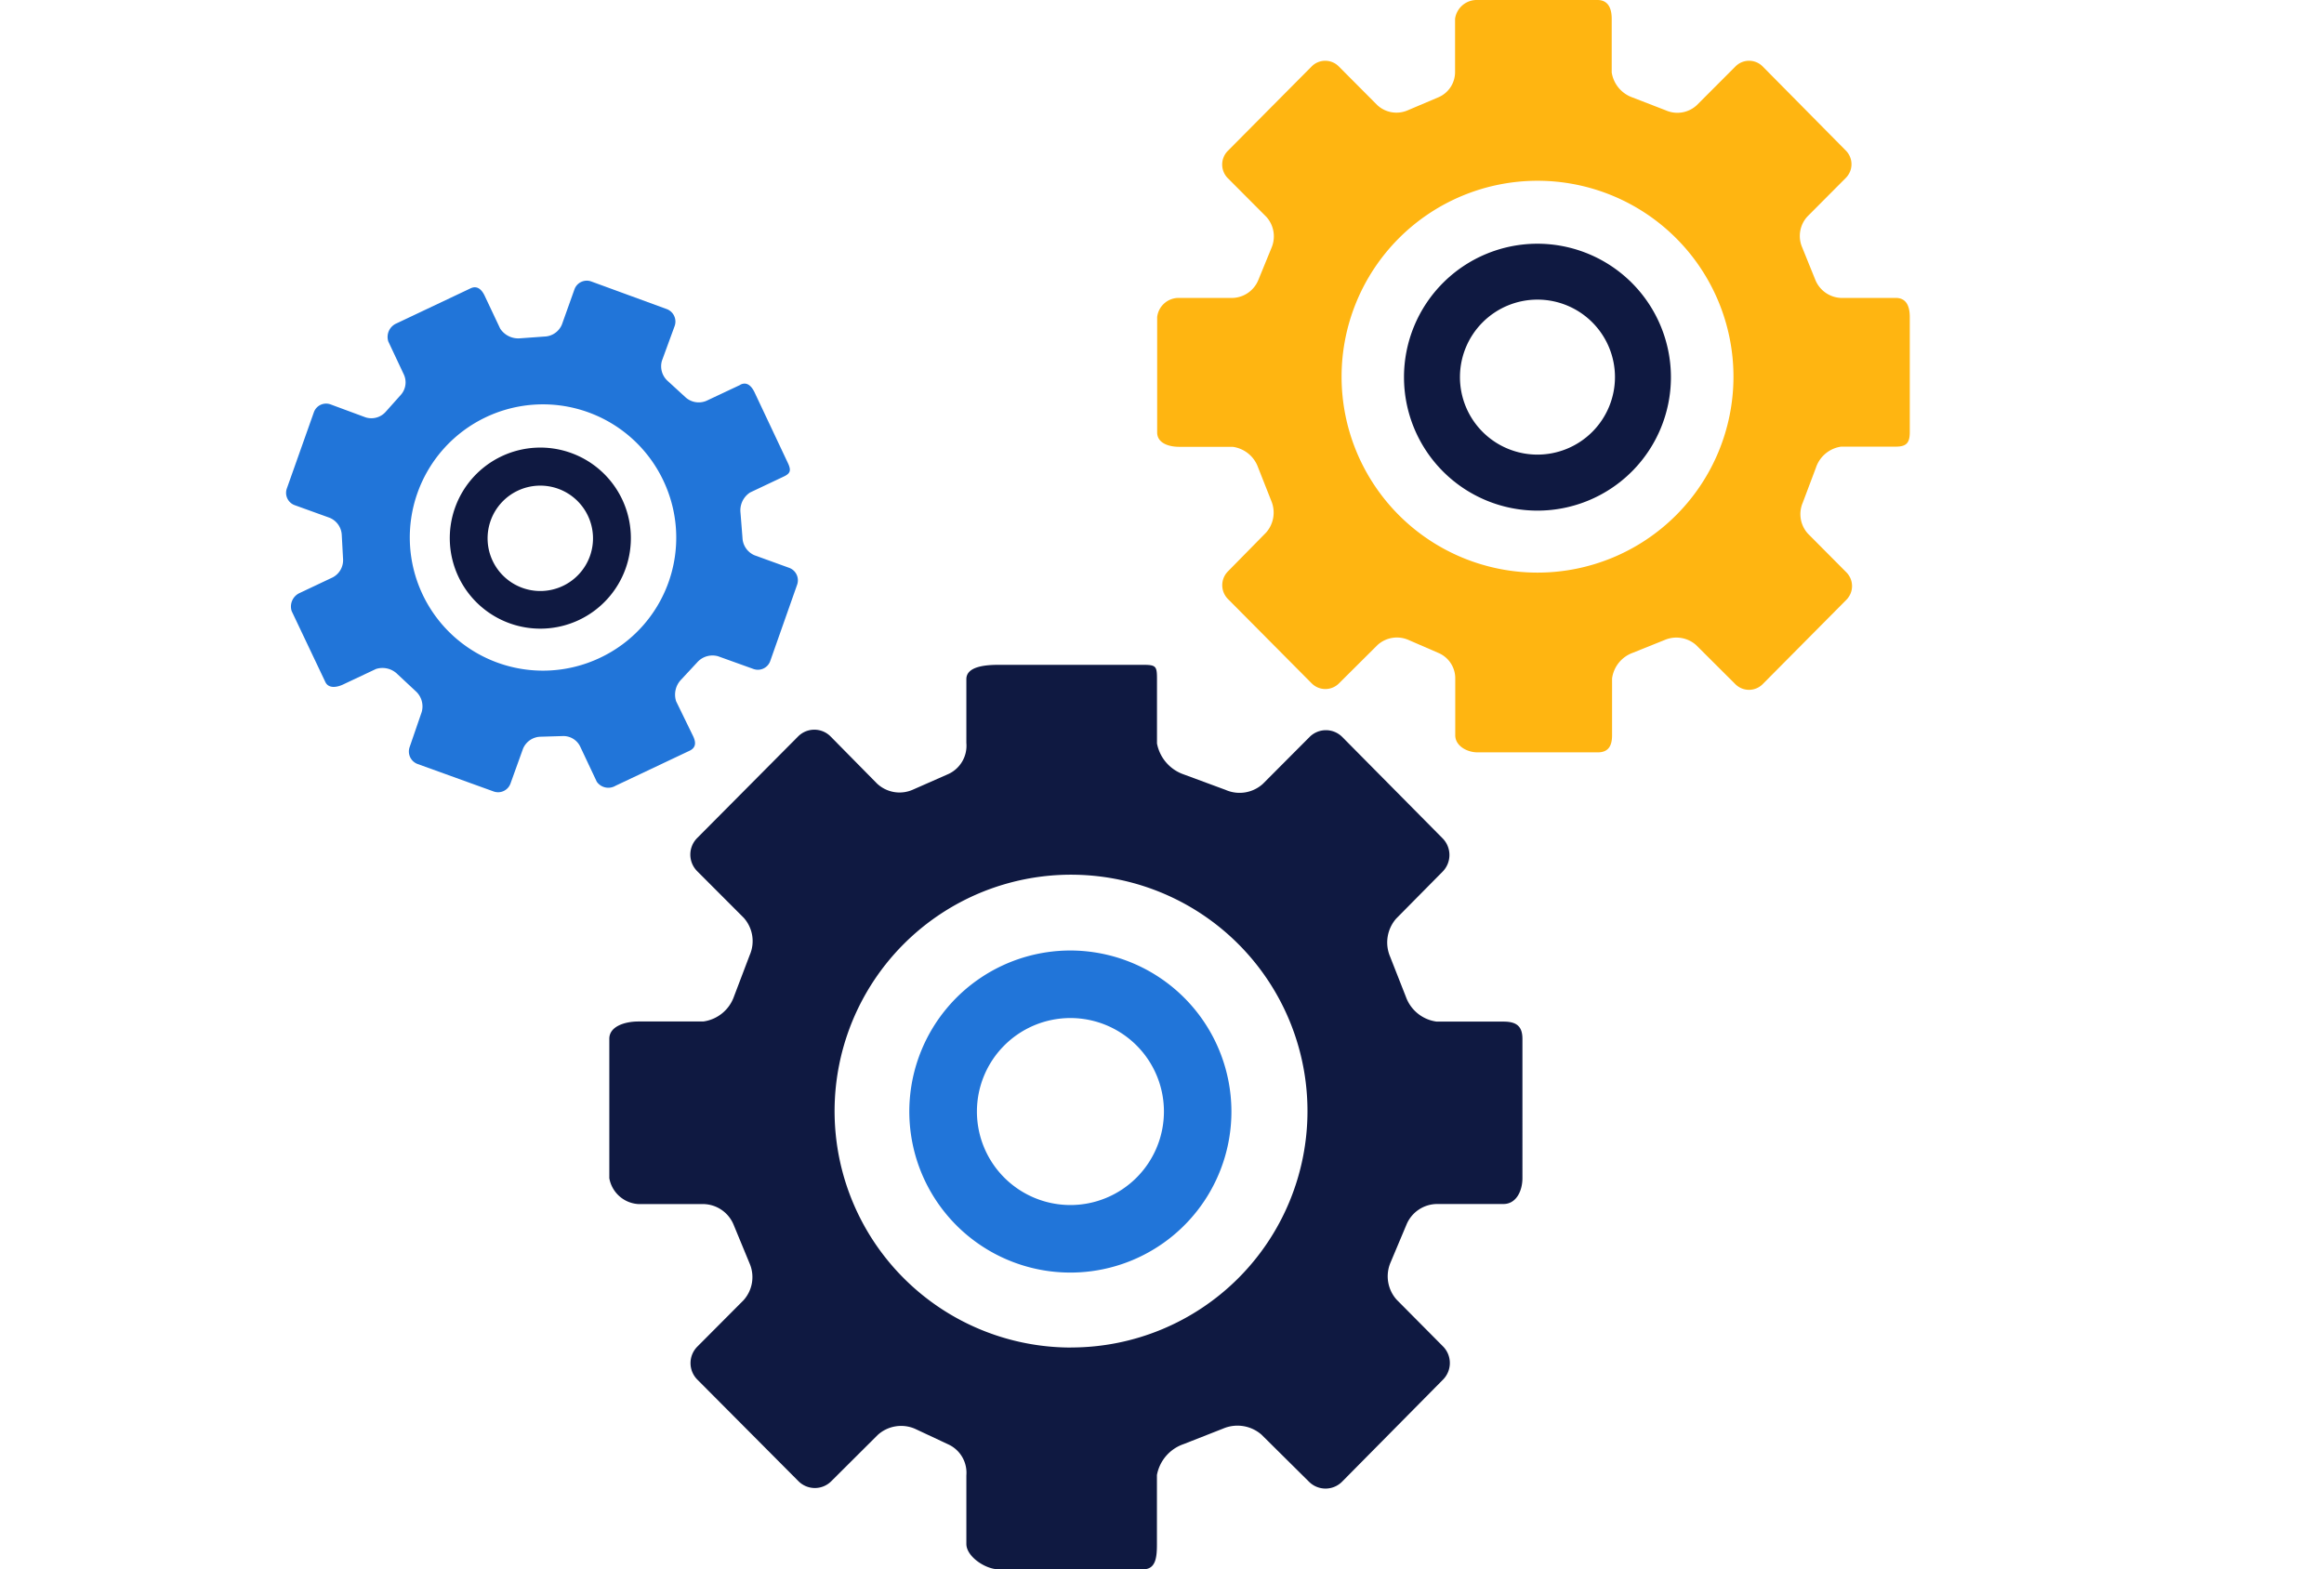
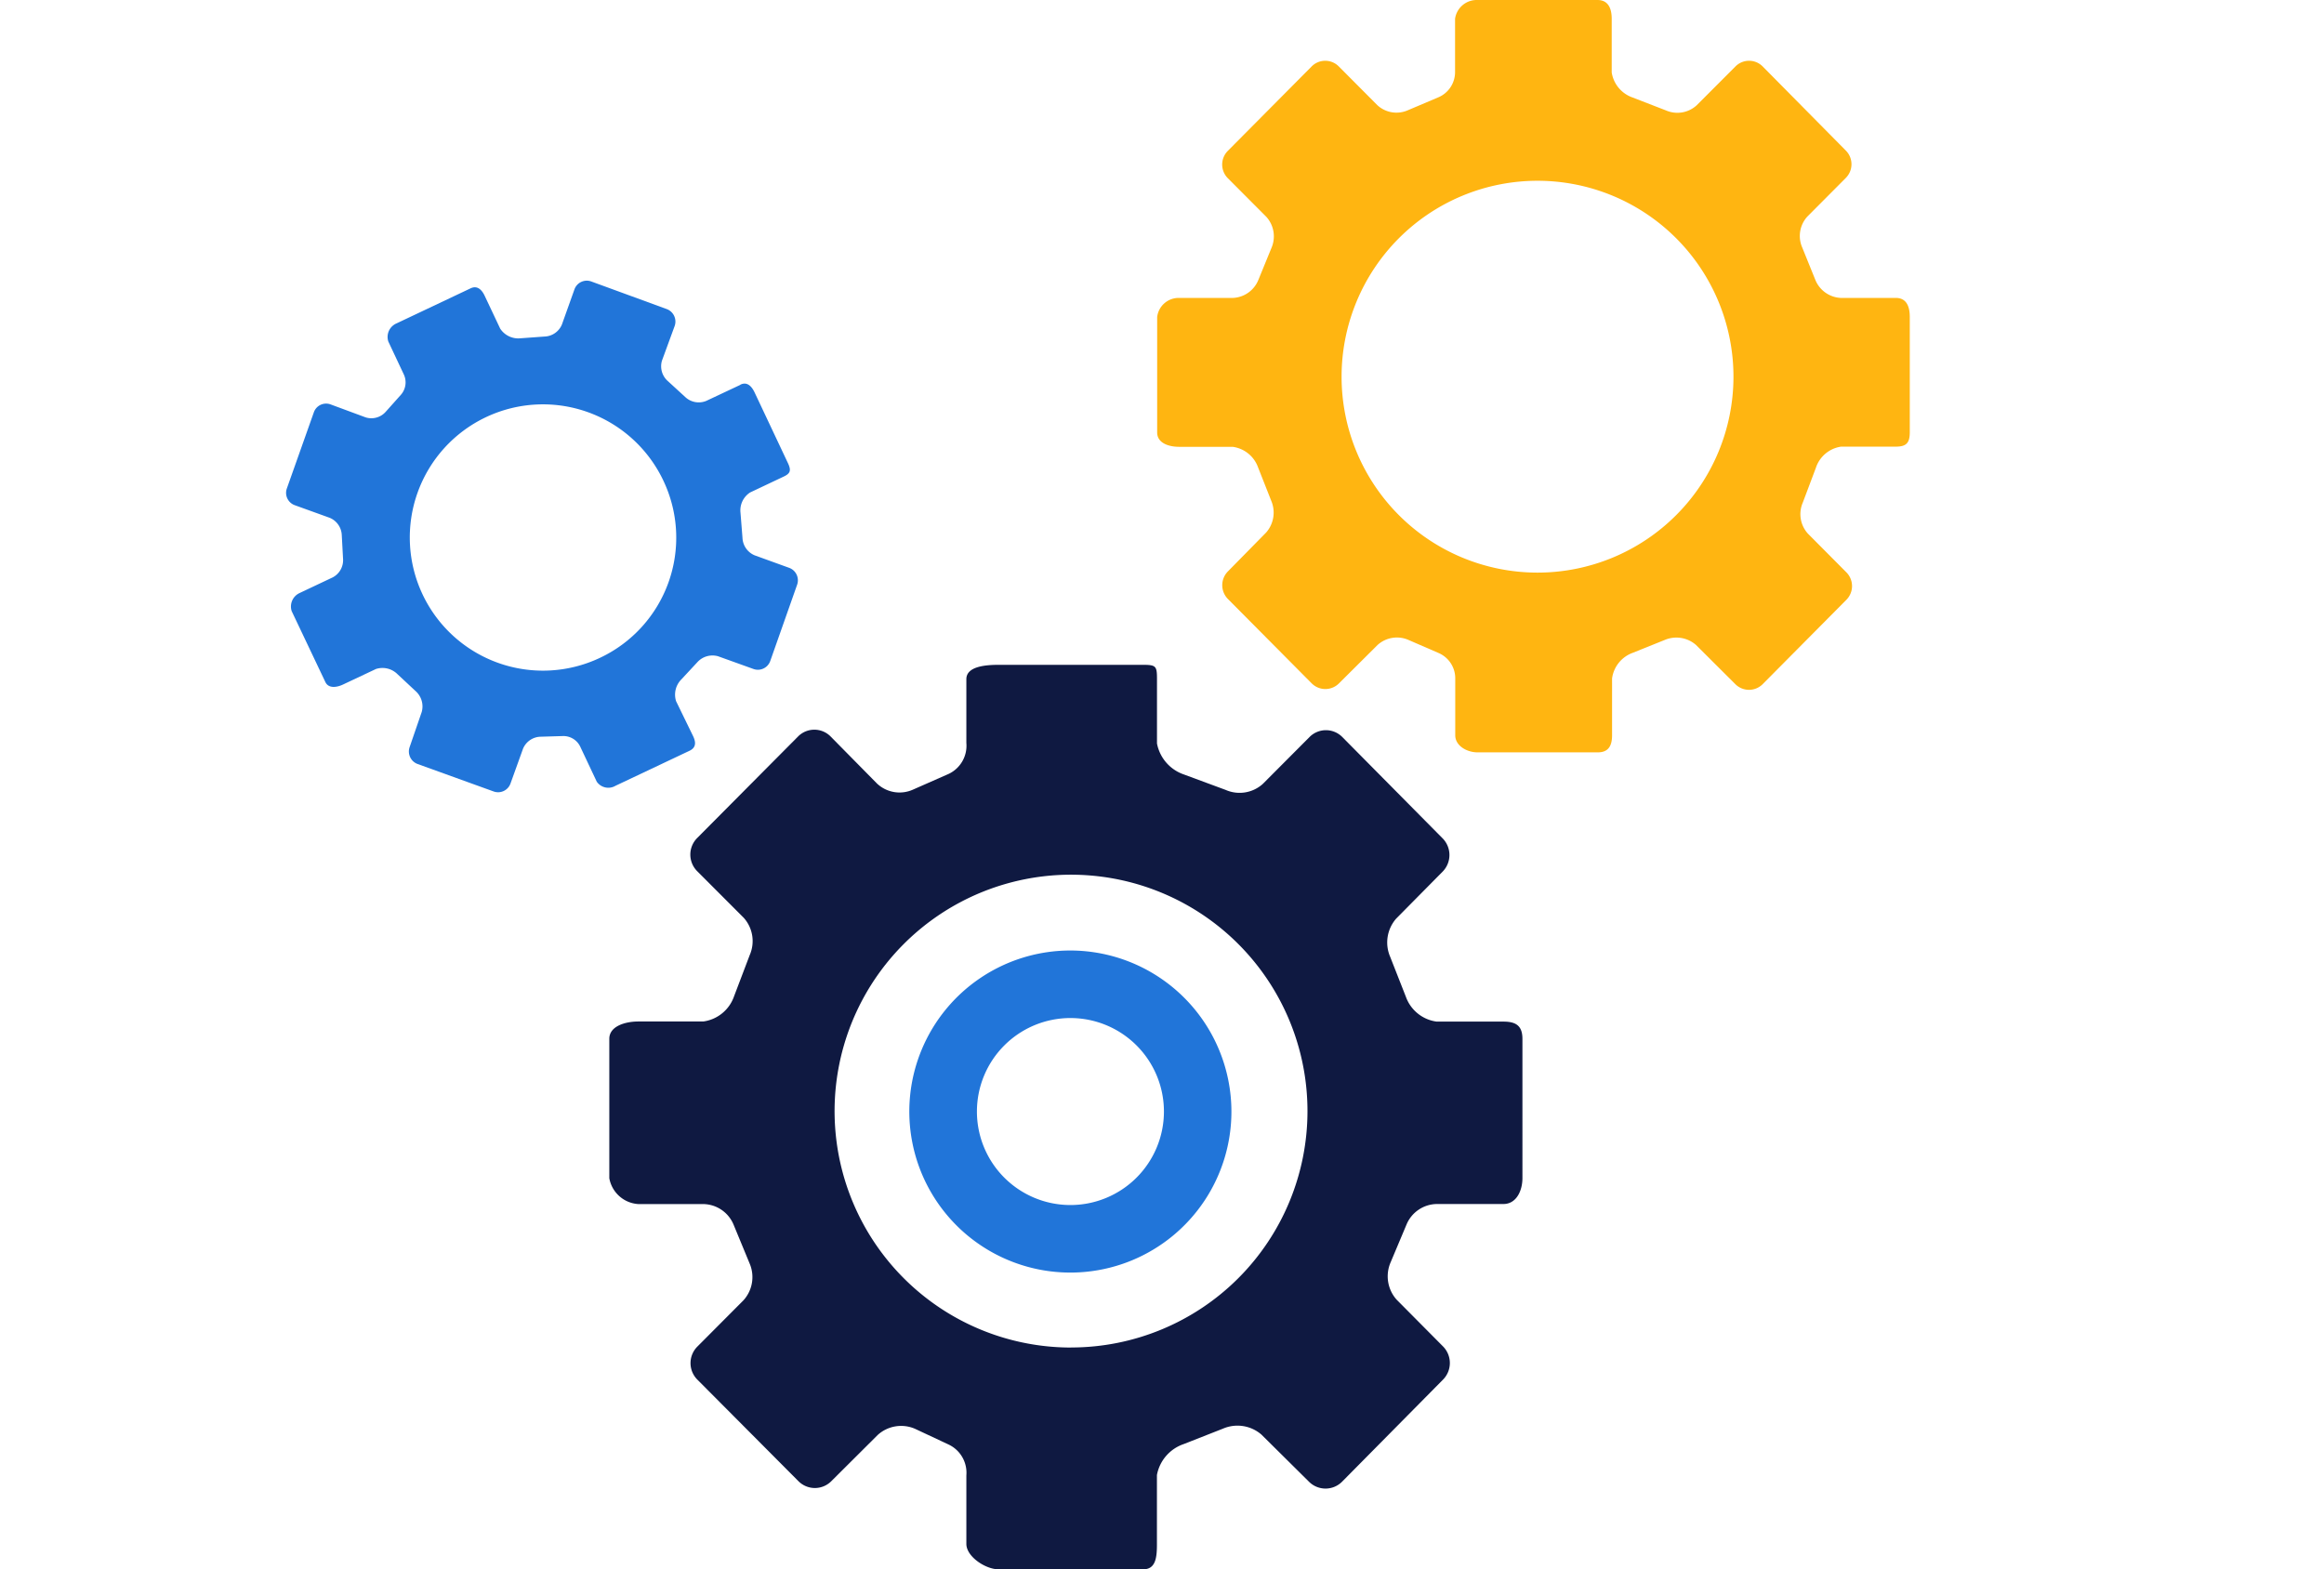
<svg xmlns="http://www.w3.org/2000/svg" id="Layer_1" data-name="Layer 1" viewBox="0 0 385 260">
  <defs>
    <style>.cls-1{fill:#2175d9;}.cls-2{fill:#0f1941;}.cls-3{fill:#ffb511;}</style>
  </defs>
  <title>rivet- c</title>
  <g id="Group_15" data-name="Group 15">
    <g id="Group_9" data-name="Group 9">
      <path id="Path_8" data-name="Path 8" class="cls-1" d="M177.36,157.48A26.68,26.68,0,1,0,204,184.16h0a26.71,26.71,0,0,0-26.68-26.68m0,42.17a15.49,15.49,0,1,1,15.5-15.49,15.5,15.5,0,0,1-15.5,15.49" />
    </g>
    <g id="Group_10" data-name="Group 10">
      <path id="Path_9" data-name="Path 9" class="cls-2" d="M249,169.26H238a6.29,6.29,0,0,1-5.1-4.12l-2.61-6.64a6,6,0,0,1,1-6.3l7.71-7.8a3.93,3.93,0,0,0,0-5.49L222.36,122.1a3.82,3.82,0,0,0-5.41,0h0l-7.74,7.77a5.74,5.74,0,0,1-6.17,1l-6.95-2.57a6.76,6.76,0,0,1-4.42-5.12V112.52c0-2.12-.14-2.37-2.26-2.37h-24c-2.12,0-5.32.25-5.32,2.37V123.1a5.16,5.16,0,0,1-2.91,5.11l-5.9,2.6a5.44,5.44,0,0,1-6-1L137.58,122a3.79,3.79,0,0,0-5.35,0l0,0-16.75,16.86a3.89,3.89,0,0,0,0,5.46l7.72,7.73a5.79,5.79,0,0,1,1,6.19l-2.61,6.87a6.28,6.28,0,0,1-5.09,4.13H105.75c-2.12,0-4.81.75-4.81,2.87v23.09a5.2,5.2,0,0,0,4.81,4.29h10.7a5.52,5.52,0,0,1,5.08,3.42l2.64,6.39a5.73,5.73,0,0,1-1,6.13l-7.66,7.69a3.87,3.87,0,0,0,0,5.44l16.77,16.85a3.84,3.84,0,0,0,5.43,0l7.71-7.68a5.77,5.77,0,0,1,6.18-1l5.57,2.61a5.17,5.17,0,0,1,2.92,5.1V255.8c0,2.11,3.19,4.2,5.31,4.2h24c2.12,0,2.26-2.09,2.26-4.2V244.38a6.71,6.71,0,0,1,4.42-5.12l6.54-2.57a6.06,6.06,0,0,1,6.36,1l7.88,7.81a3.87,3.87,0,0,0,5.46,0l16.75-16.94a3.91,3.91,0,0,0,0-5.47l-7.7-7.76a5.81,5.81,0,0,1-1-6.18l2.63-6.25a5.52,5.52,0,0,1,5.07-3.42h11c2.12,0,3.14-2.18,3.14-4.29V172.13c0-2.12-1-2.87-3.14-2.87m-71.63,54a39.17,39.17,0,1,1,39.16-39.17h0a39.16,39.16,0,0,1-39.16,39.16" />
    </g>
    <g id="Group_11" data-name="Group 11">
-       <path id="Path_10" data-name="Path 10" class="cls-2" d="M254.7,40.38a22.11,22.11,0,1,0,22.11,22.1h0a22.13,22.13,0,0,0-22.11-22.1m0,34.94a12.84,12.84,0,1,1,12.84-12.84h0A12.85,12.85,0,0,1,254.7,75.32" />
-     </g>
+       </g>
    <g id="Group_12" data-name="Group 12">
      <path id="Path_11" data-name="Path 11" class="cls-3" d="M314.08,49.36h-9.14a4.8,4.8,0,0,1-4.21-3L298.56,41a4.77,4.77,0,0,1,.85-5.12l6.38-6.41a3.21,3.21,0,0,0,0-4.52L292,11a3.17,3.17,0,0,0-4.49,0h0l-6.43,6.44a4.73,4.73,0,0,1-5.1.85l-5.53-2.14A5.25,5.25,0,0,1,267,12V3.11c0-1.75-.6-3.11-2.36-3.11H244.75a3.62,3.62,0,0,0-3.7,3.11v8.78a4.54,4.54,0,0,1-2.76,4.23l-5.07,2.15a4.67,4.67,0,0,1-5.05-.85L221.78,11a3.16,3.16,0,0,0-4.48,0h0L203.4,25a3.21,3.21,0,0,0,0,4.52l6.39,6.41a4.83,4.83,0,0,1,.85,5.13l-2.17,5.3a4.77,4.77,0,0,1-4.22,3h-8.92a3.58,3.58,0,0,0-3.63,3.16V71.65c0,1.75,1.89,2.38,3.64,2.38h8.87a5.2,5.2,0,0,1,4.21,3.42L210.61,83a5,5,0,0,1-.86,5.23l-6.34,6.45a3.25,3.25,0,0,0,0,4.55l13.9,14a3.19,3.19,0,0,0,4.5,0l6.39-6.36a4.77,4.77,0,0,1,5.12-.85l5,2.17a4.56,4.56,0,0,1,2.76,4.23v9.4c0,1.75,1.94,2.83,3.69,2.83h19.93c1.75,0,2.36-1.08,2.36-2.83V112.4a5.26,5.26,0,0,1,3.42-4.24l5.3-2.13a4.93,4.93,0,0,1,5.21.85l6.5,6.48a3.2,3.2,0,0,0,4.51,0l13.89-14a3.23,3.23,0,0,0,0-4.52l-6.39-6.43a4.81,4.81,0,0,1-.85-5.13l2.17-5.76A5.17,5.17,0,0,1,305,74h9.07c1.76,0,2.31-.64,2.31-2.39V52.52c0-1.75-.55-3.16-2.31-3.16M254.71,94.87a32.46,32.46,0,1,1,32.46-32.46h0a32.46,32.46,0,0,1-32.46,32.46h0" />
    </g>
    <g id="Group_13" data-name="Group 13">
-       <path id="Path_12" data-name="Path 12" class="cls-2" d="M83.09,75.6a15,15,0,1,0,20,7.18,15,15,0,0,0-20-7.18M93.24,97.08A8.73,8.73,0,1,1,97.4,85.46a8.72,8.72,0,0,1-4.16,11.62h0" />
-     </g>
+       </g>
    <g id="Group_14" data-name="Group 14">
      <path id="Path_13" data-name="Path 13" class="cls-1" d="M122.63,63.77,117,66.42a3.26,3.26,0,0,1-3.47-.63l-2.87-2.63a3.27,3.27,0,0,1-1-3.4L111.77,54a2.21,2.21,0,0,0-1.31-2.79L97.94,46.63a2.17,2.17,0,0,0-2.77,1.3h0l-2.08,5.83a3.24,3.24,0,0,1-2.9,2l-4,.29a3.58,3.58,0,0,1-3.33-1.61L80.29,49c-.51-1.08-1.28-1.74-2.35-1.22L65.69,53.58a2.44,2.44,0,0,0-1.36,3L66.88,62a3.11,3.11,0,0,1-.46,3.4l-2.5,2.8a3.17,3.17,0,0,1-3.35.95L54.76,67A2.15,2.15,0,0,0,52,68.29v0L47.52,80.93a2.17,2.17,0,0,0,1.31,2.77l5.79,2.09a3.25,3.25,0,0,1,2,2.9l.21,3.89a3.22,3.22,0,0,1-1.71,3.08l-5.48,2.59a2.46,2.46,0,0,0-1.32,3L53.9,113c.51,1.08,1.85.92,2.93.41l5.45-2.57a3.52,3.52,0,0,1,3.58.87l3,2.8a3.4,3.4,0,0,1,1,3.46l-2,5.81a2.21,2.21,0,0,0,1.32,2.8l12.6,4.55a2.18,2.18,0,0,0,2.78-1.29l2.08-5.78a3.23,3.23,0,0,1,2.89-2l3.7-.11a3.09,3.09,0,0,1,2.91,1.79l2.72,5.77a2.33,2.33,0,0,0,3.1.68l12.24-5.79c1.08-.5,1.14-1.34.63-2.42L112,116.17a3.58,3.58,0,0,1,.87-3.6l2.64-2.84a3.38,3.38,0,0,1,3.45-1l5.87,2.11a2.17,2.17,0,0,0,2.77-1.32h0l4.46-12.66a2.2,2.2,0,0,0-1.32-2.78L125,92a3.29,3.29,0,0,1-2-2.91l-.33-4.17a3.52,3.52,0,0,1,1.6-3.33l5.58-2.64c1.08-.51,1.23-1,.72-2.14L125,65c-.52-1.07-1.26-1.79-2.34-1.27M99.37,109A22.06,22.06,0,1,1,109.88,79.6h0A22,22,0,0,1,99.37,109h0" />
    </g>
  </g>
</svg>